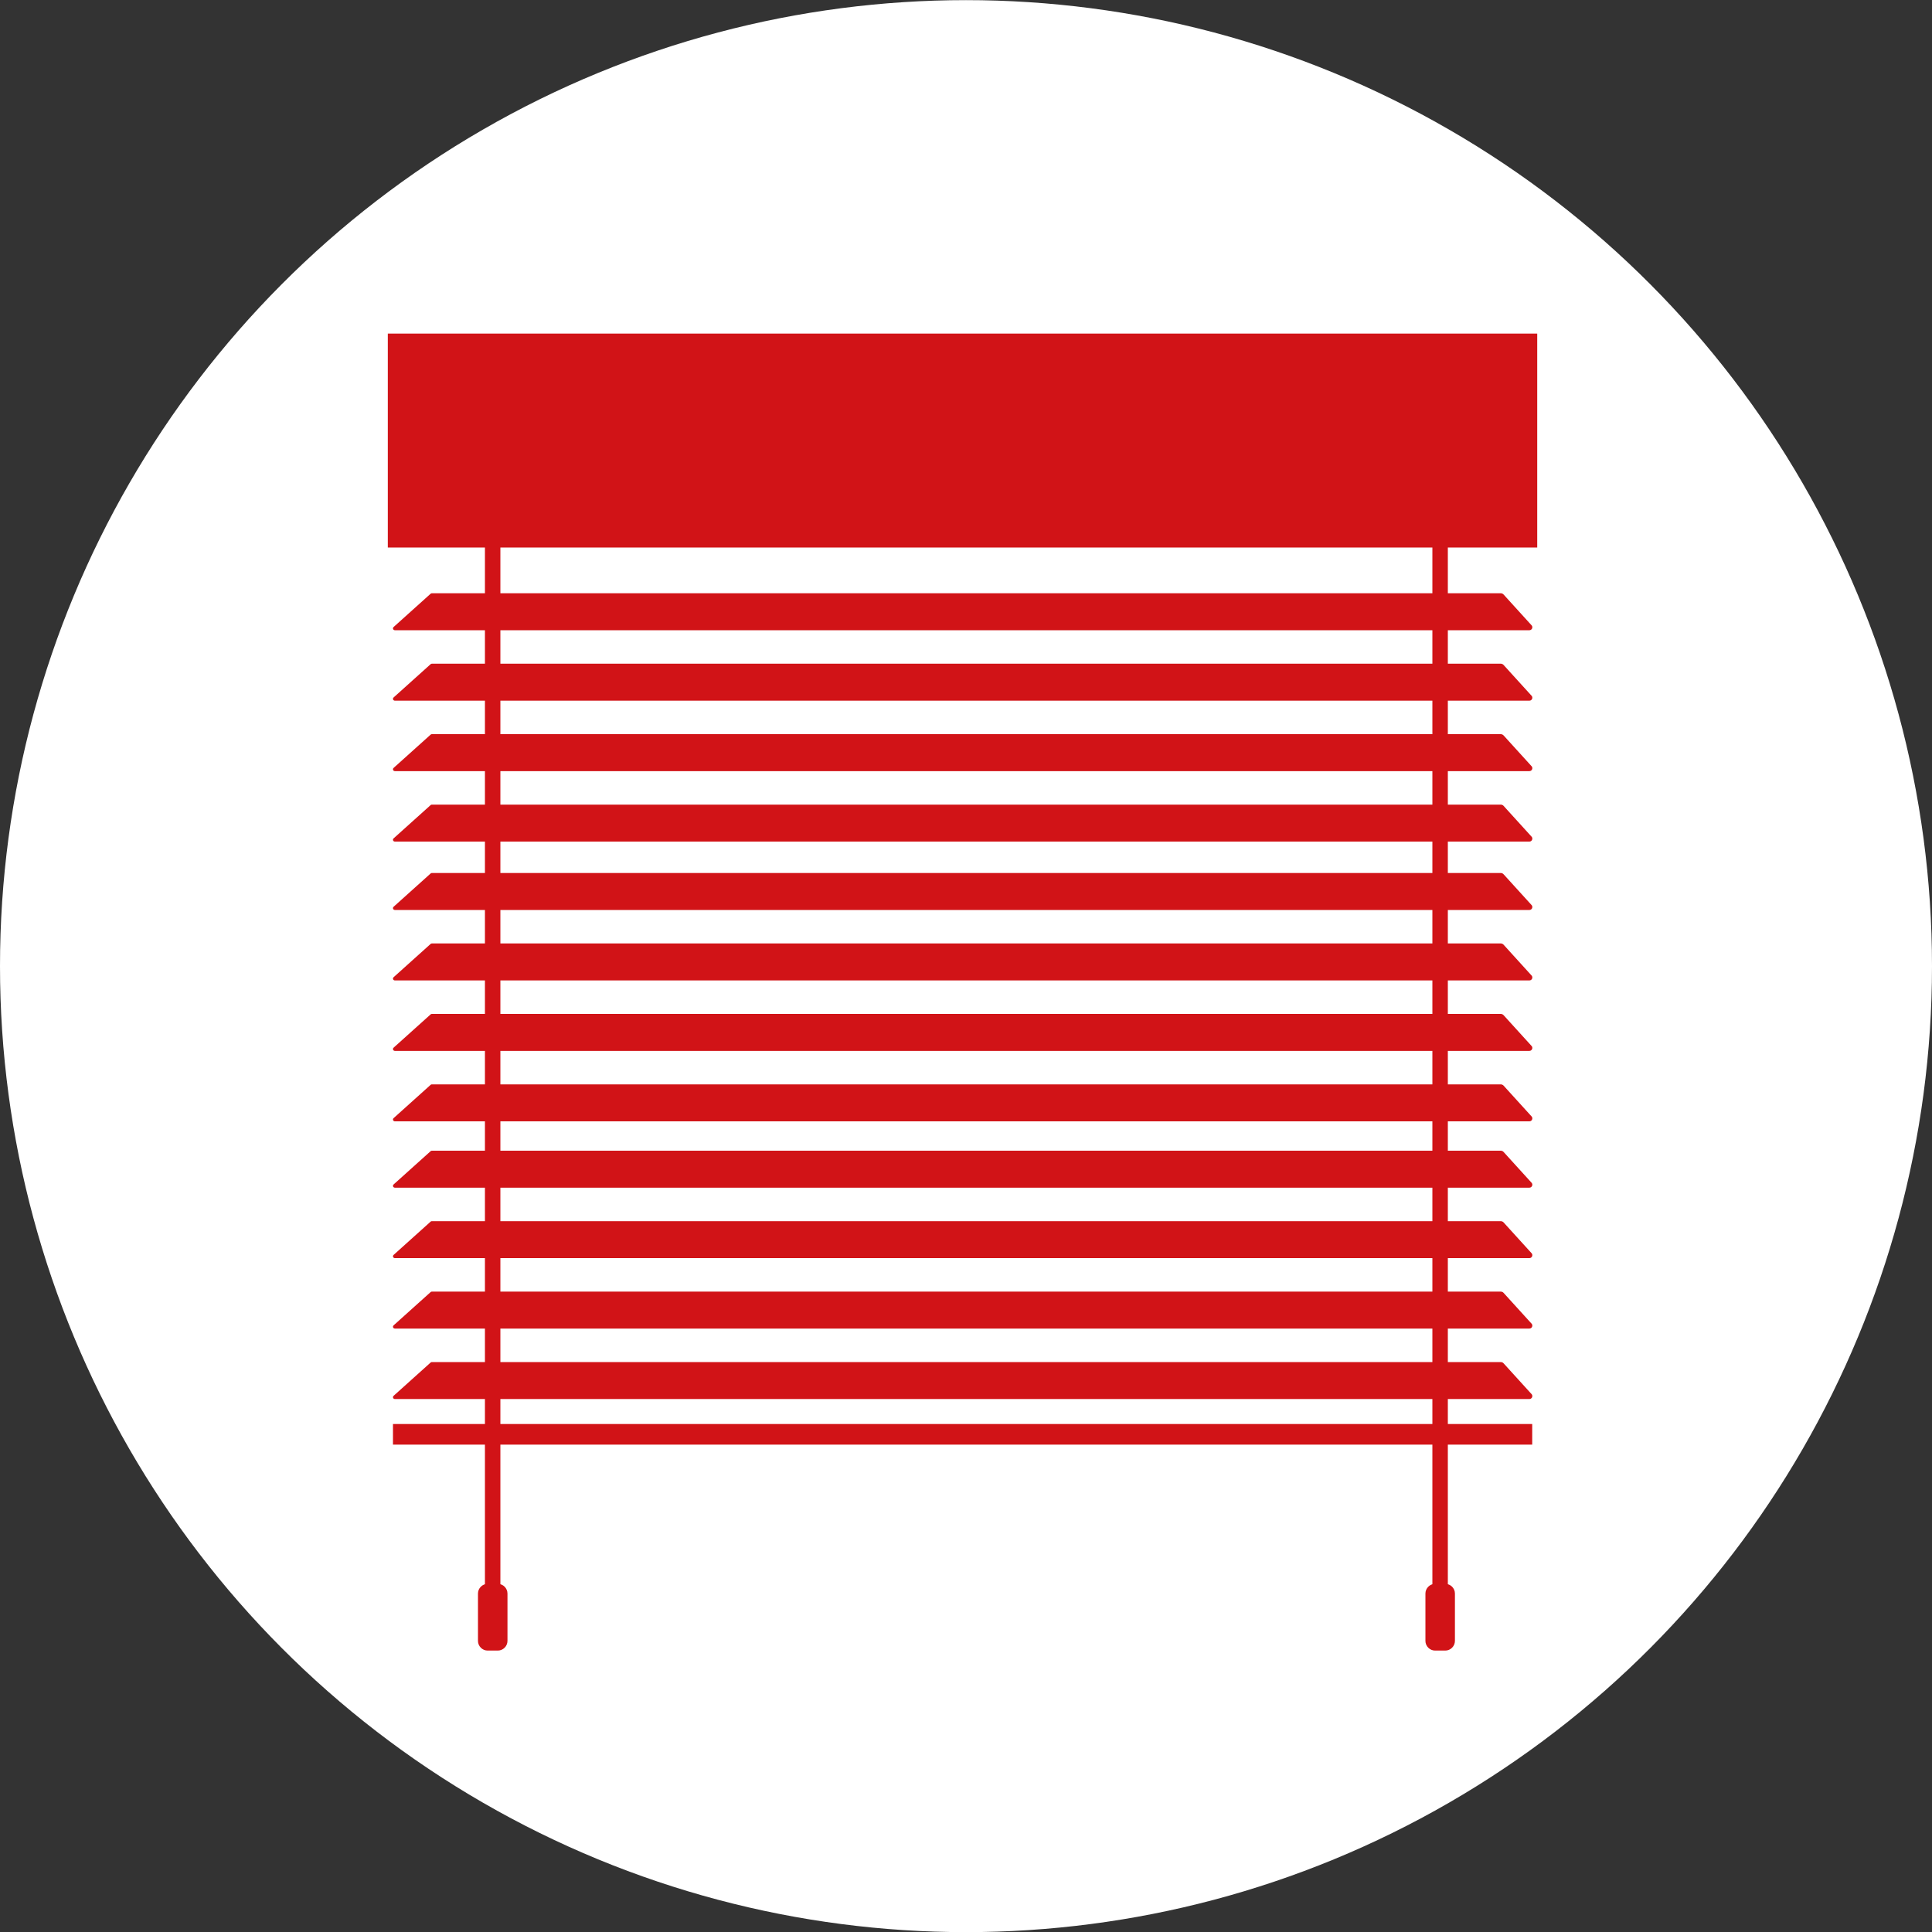
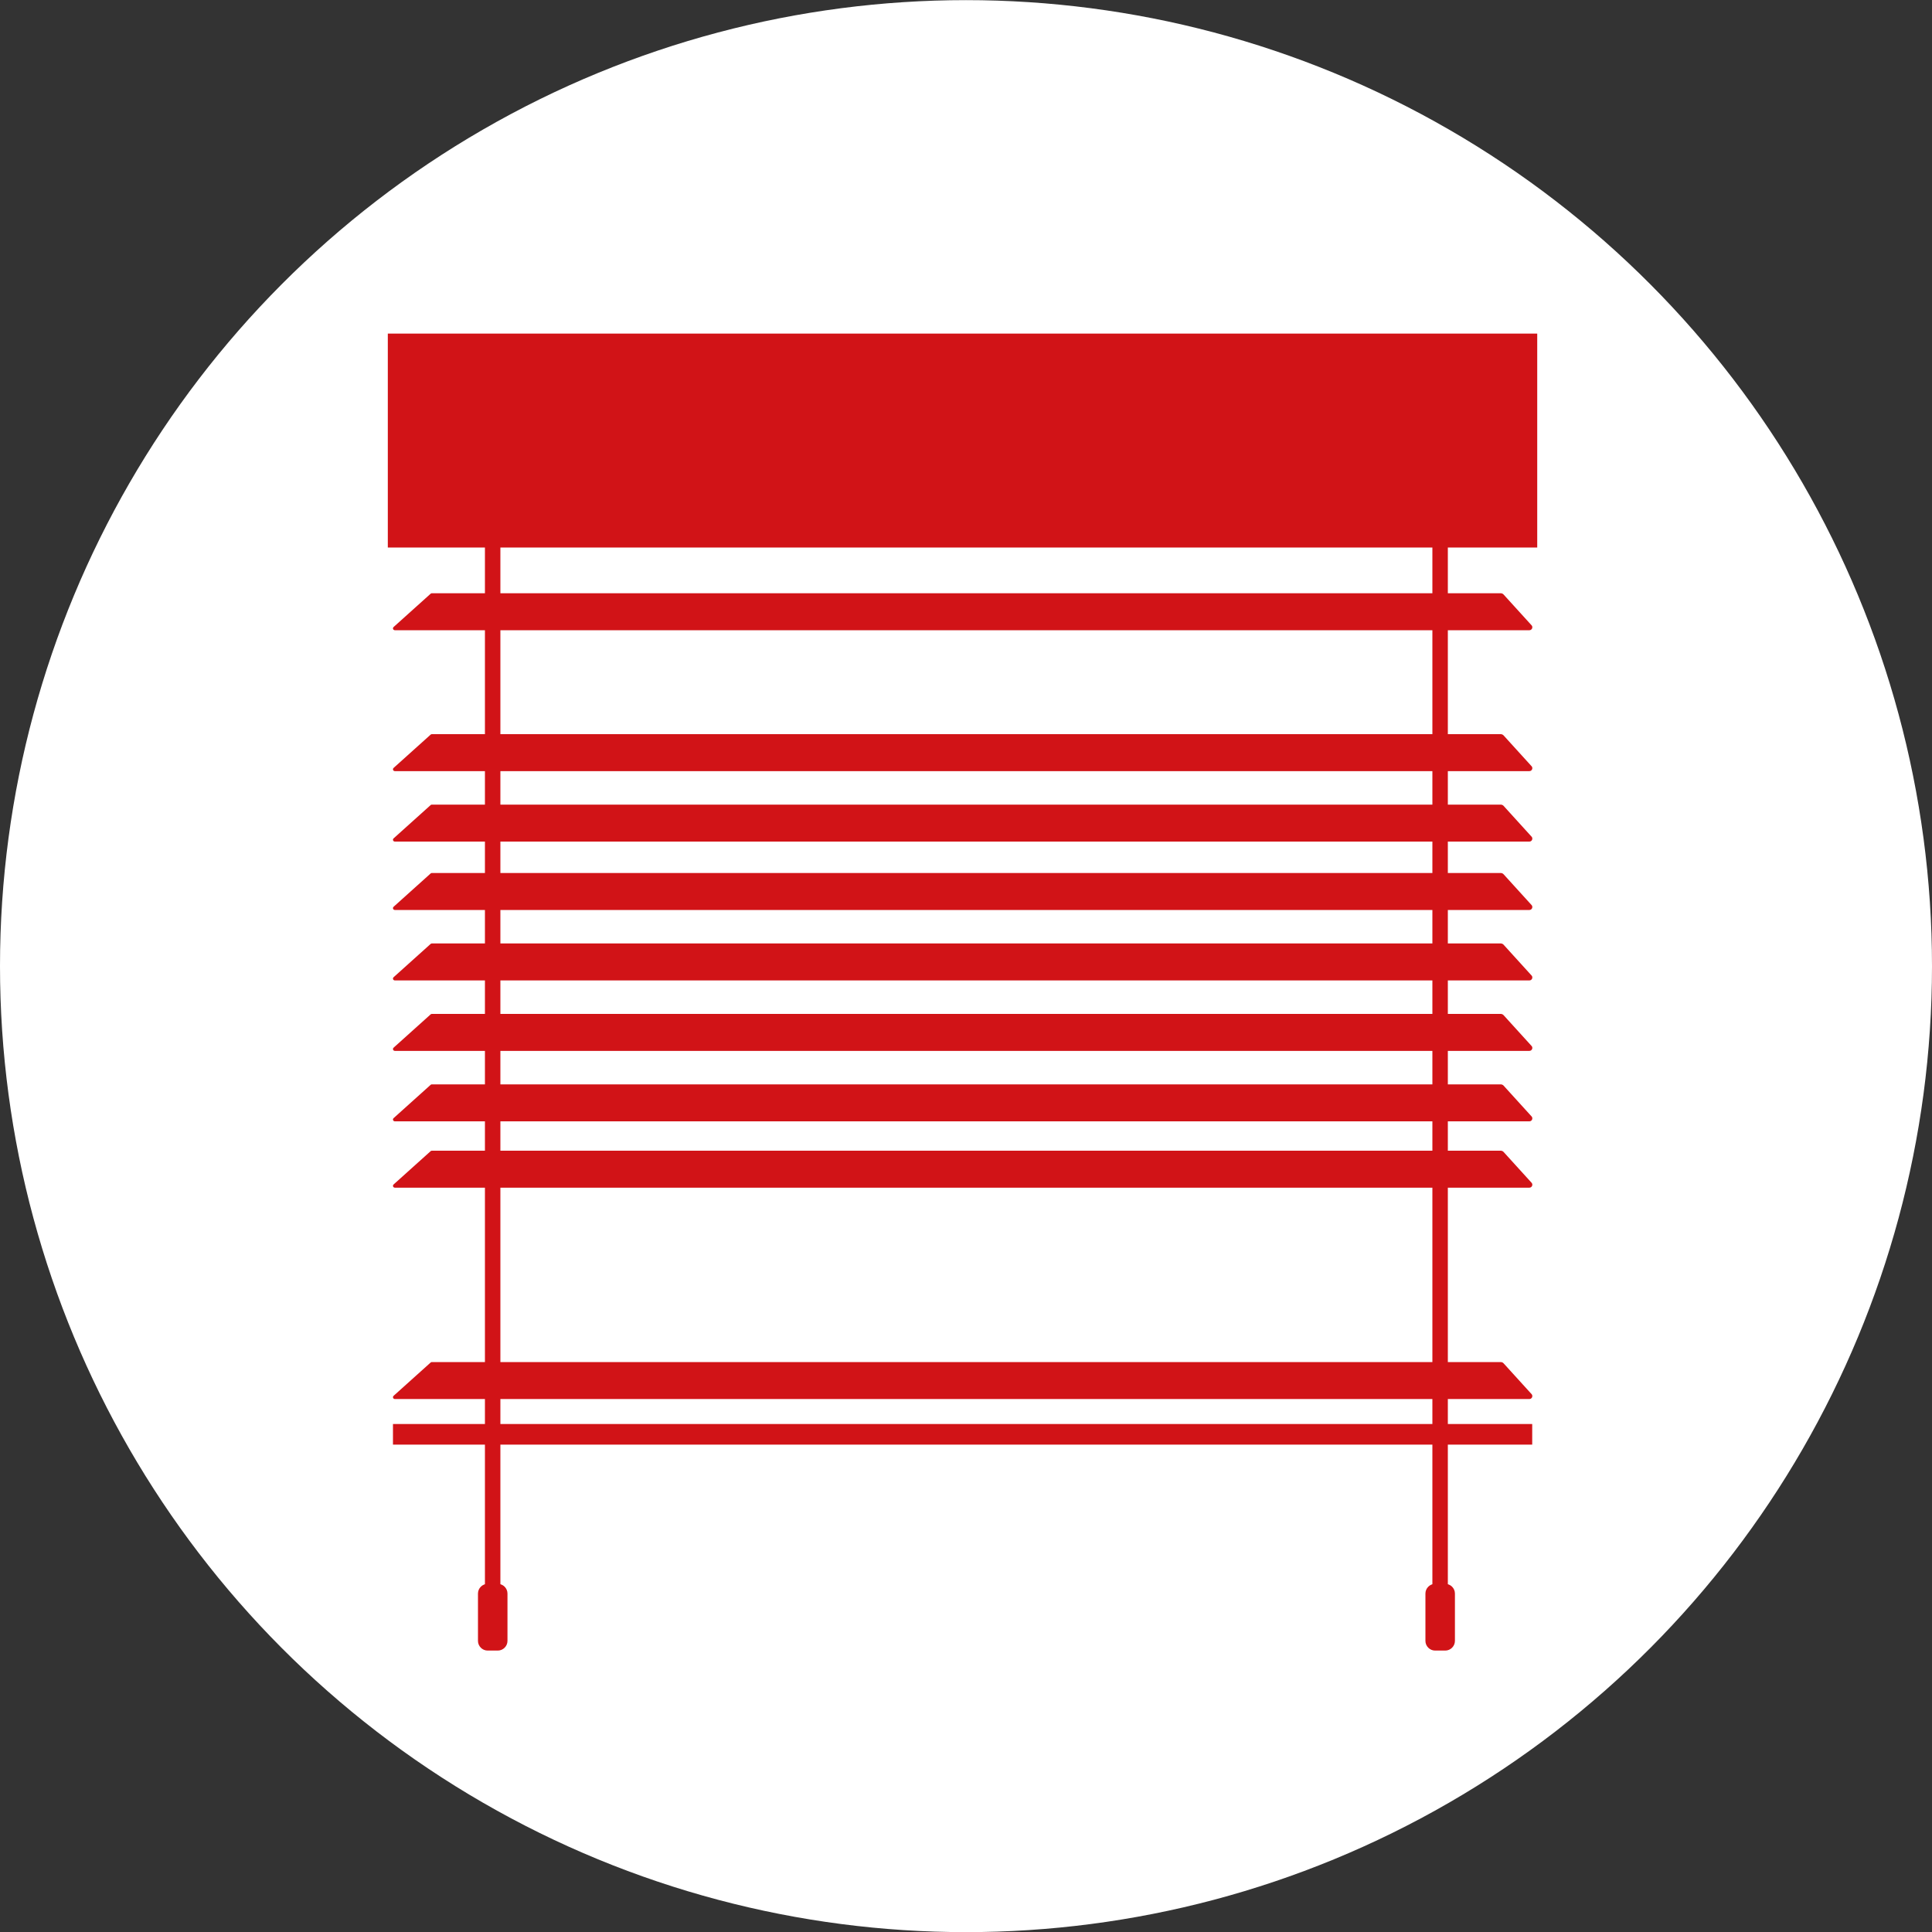
<svg xmlns="http://www.w3.org/2000/svg" version="1.1" id="Ebene_1" x="0px" y="0px" width="150px" height="150px" viewBox="0 0 150 150" style="enable-background:new 0 0 150 150;" xml:space="preserve">
  <rect x="0" y="0" width="150" height="150" fill="#333333" stroke="none" />
  <style type="text/css">
	.st0{fill:#FFFFFF;}
	.st1{fill:#D11317;}
</style>
  <g>
    <circle class="st0" cx="75" cy="75.01" r="75" />
    <g>
      <rect x="30.11" y="25.9" class="st1" width="89.24" height="16.61" />
      <g>
        <rect x="37.65" y="36.03" class="st1" width="1.2" height="90.03" />
        <rect x="111.21" y="36.03" class="st1" width="1.2" height="90.03" />
      </g>
      <path class="st1" d="M116.55,105.75H33.53c-0.04,0-0.07,0.01-0.1,0.04l-2.87,2.58c-0.1,0.09-0.04,0.25,0.1,0.25h88.08    c0.19,0,0.29-0.21,0.19-0.36l-2.19-2.41C116.7,105.78,116.55,105.75,116.55,105.75z" />
-       <path class="st1" d="M116.55,100.28H33.53c-0.04,0-0.07,0.01-0.1,0.04l-2.87,2.58c-0.1,0.09-0.04,0.25,0.1,0.25h88.08    c0.19,0,0.29-0.21,0.19-0.36l-2.19-2.41C116.7,100.31,116.55,100.28,116.55,100.28z" />
-       <path class="st1" d="M116.55,94.81H33.53c-0.04,0-0.07,0.01-0.1,0.04l-2.87,2.58c-0.1,0.09-0.04,0.25,0.1,0.25h88.08    c0.19,0,0.29-0.21,0.19-0.36l-2.19-2.41C116.7,94.84,116.55,94.81,116.55,94.81z" />
      <path class="st1" d="M116.55,89.34H33.53c-0.04,0-0.07,0.01-0.1,0.04l-2.87,2.58c-0.1,0.09-0.04,0.25,0.1,0.25h88.08    c0.19,0,0.29-0.21,0.19-0.36l-2.19-2.41C116.7,89.37,116.55,89.34,116.55,89.34z" />
      <path class="st1" d="M116.55,84.19H33.53c-0.04,0-0.07,0.01-0.1,0.04l-2.87,2.58c-0.1,0.09-0.04,0.25,0.1,0.25h88.08    c0.19,0,0.29-0.21,0.19-0.36l-2.19-2.41C116.7,84.22,116.55,84.19,116.55,84.19z" />
      <path class="st1" d="M116.55,78.72H33.53c-0.04,0-0.07,0.01-0.1,0.04l-2.87,2.58c-0.1,0.09-0.04,0.25,0.1,0.25h88.08    c0.19,0,0.29-0.21,0.19-0.36l-2.19-2.41C116.7,78.75,116.55,78.72,116.55,78.72z" />
      <path class="st1" d="M116.55,73.25H33.53c-0.04,0-0.07,0.01-0.1,0.04l-2.87,2.58c-0.1,0.09-0.04,0.25,0.1,0.25h88.08    c0.19,0,0.29-0.21,0.19-0.36l-2.19-2.41C116.7,73.28,116.55,73.25,116.55,73.25z" />
      <path class="st1" d="M116.55,67.78H33.53c-0.04,0-0.07,0.01-0.1,0.04l-2.87,2.58c-0.1,0.09-0.04,0.25,0.1,0.25h88.08    c0.19,0,0.29-0.21,0.19-0.36l-2.19-2.41C116.7,67.81,116.55,67.78,116.55,67.78z" />
      <path class="st1" d="M116.55,62.47H33.53c-0.04,0-0.07,0.01-0.1,0.04l-2.87,2.58c-0.1,0.09-0.04,0.25,0.1,0.25h88.08    c0.19,0,0.29-0.21,0.19-0.36l-2.19-2.41C116.7,62.5,116.55,62.47,116.55,62.47z" />
      <path class="st1" d="M116.55,57H33.53c-0.04,0-0.07,0.01-0.1,0.04l-2.87,2.58c-0.1,0.09-0.04,0.25,0.1,0.25h88.08    c0.19,0,0.29-0.21,0.19-0.36l-2.19-2.41C116.7,57.03,116.55,57,116.55,57z" />
-       <path class="st1" d="M116.55,51.53H33.53c-0.04,0-0.07,0.01-0.1,0.04l-2.87,2.58c-0.1,0.09-0.04,0.25,0.1,0.25h88.08    c0.19,0,0.29-0.21,0.19-0.36l-2.19-2.41C116.7,51.56,116.55,51.53,116.55,51.53z" />
      <path class="st1" d="M116.55,46.06H33.53c-0.04,0-0.07,0.01-0.1,0.04l-2.87,2.58c-0.1,0.09-0.04,0.25,0.1,0.25h88.08    c0.19,0,0.29-0.21,0.19-0.36l-2.19-2.41C116.7,46.09,116.55,46.06,116.55,46.06z" />
      <path class="st1" d="M38.65,128.15h-0.79c-0.41,0-0.75-0.34-0.75-0.75v-3.68c0-0.41,0.34-0.75,0.75-0.75h0.79    c0.41,0,0.75,0.34,0.75,0.75v3.68C39.4,127.81,39.06,128.15,38.65,128.15z" />
      <path class="st1" d="M112.21,128.15h-0.79c-0.41,0-0.75-0.34-0.75-0.75v-3.68c0-0.41,0.34-0.75,0.75-0.75h0.79    c0.41,0,0.75,0.34,0.75,0.75v3.68C112.96,127.81,112.62,128.15,112.21,128.15z" />
      <rect x="30.51" y="110.56" class="st1" width="88.45" height="1.6" />
    </g>
  </g>
</svg>